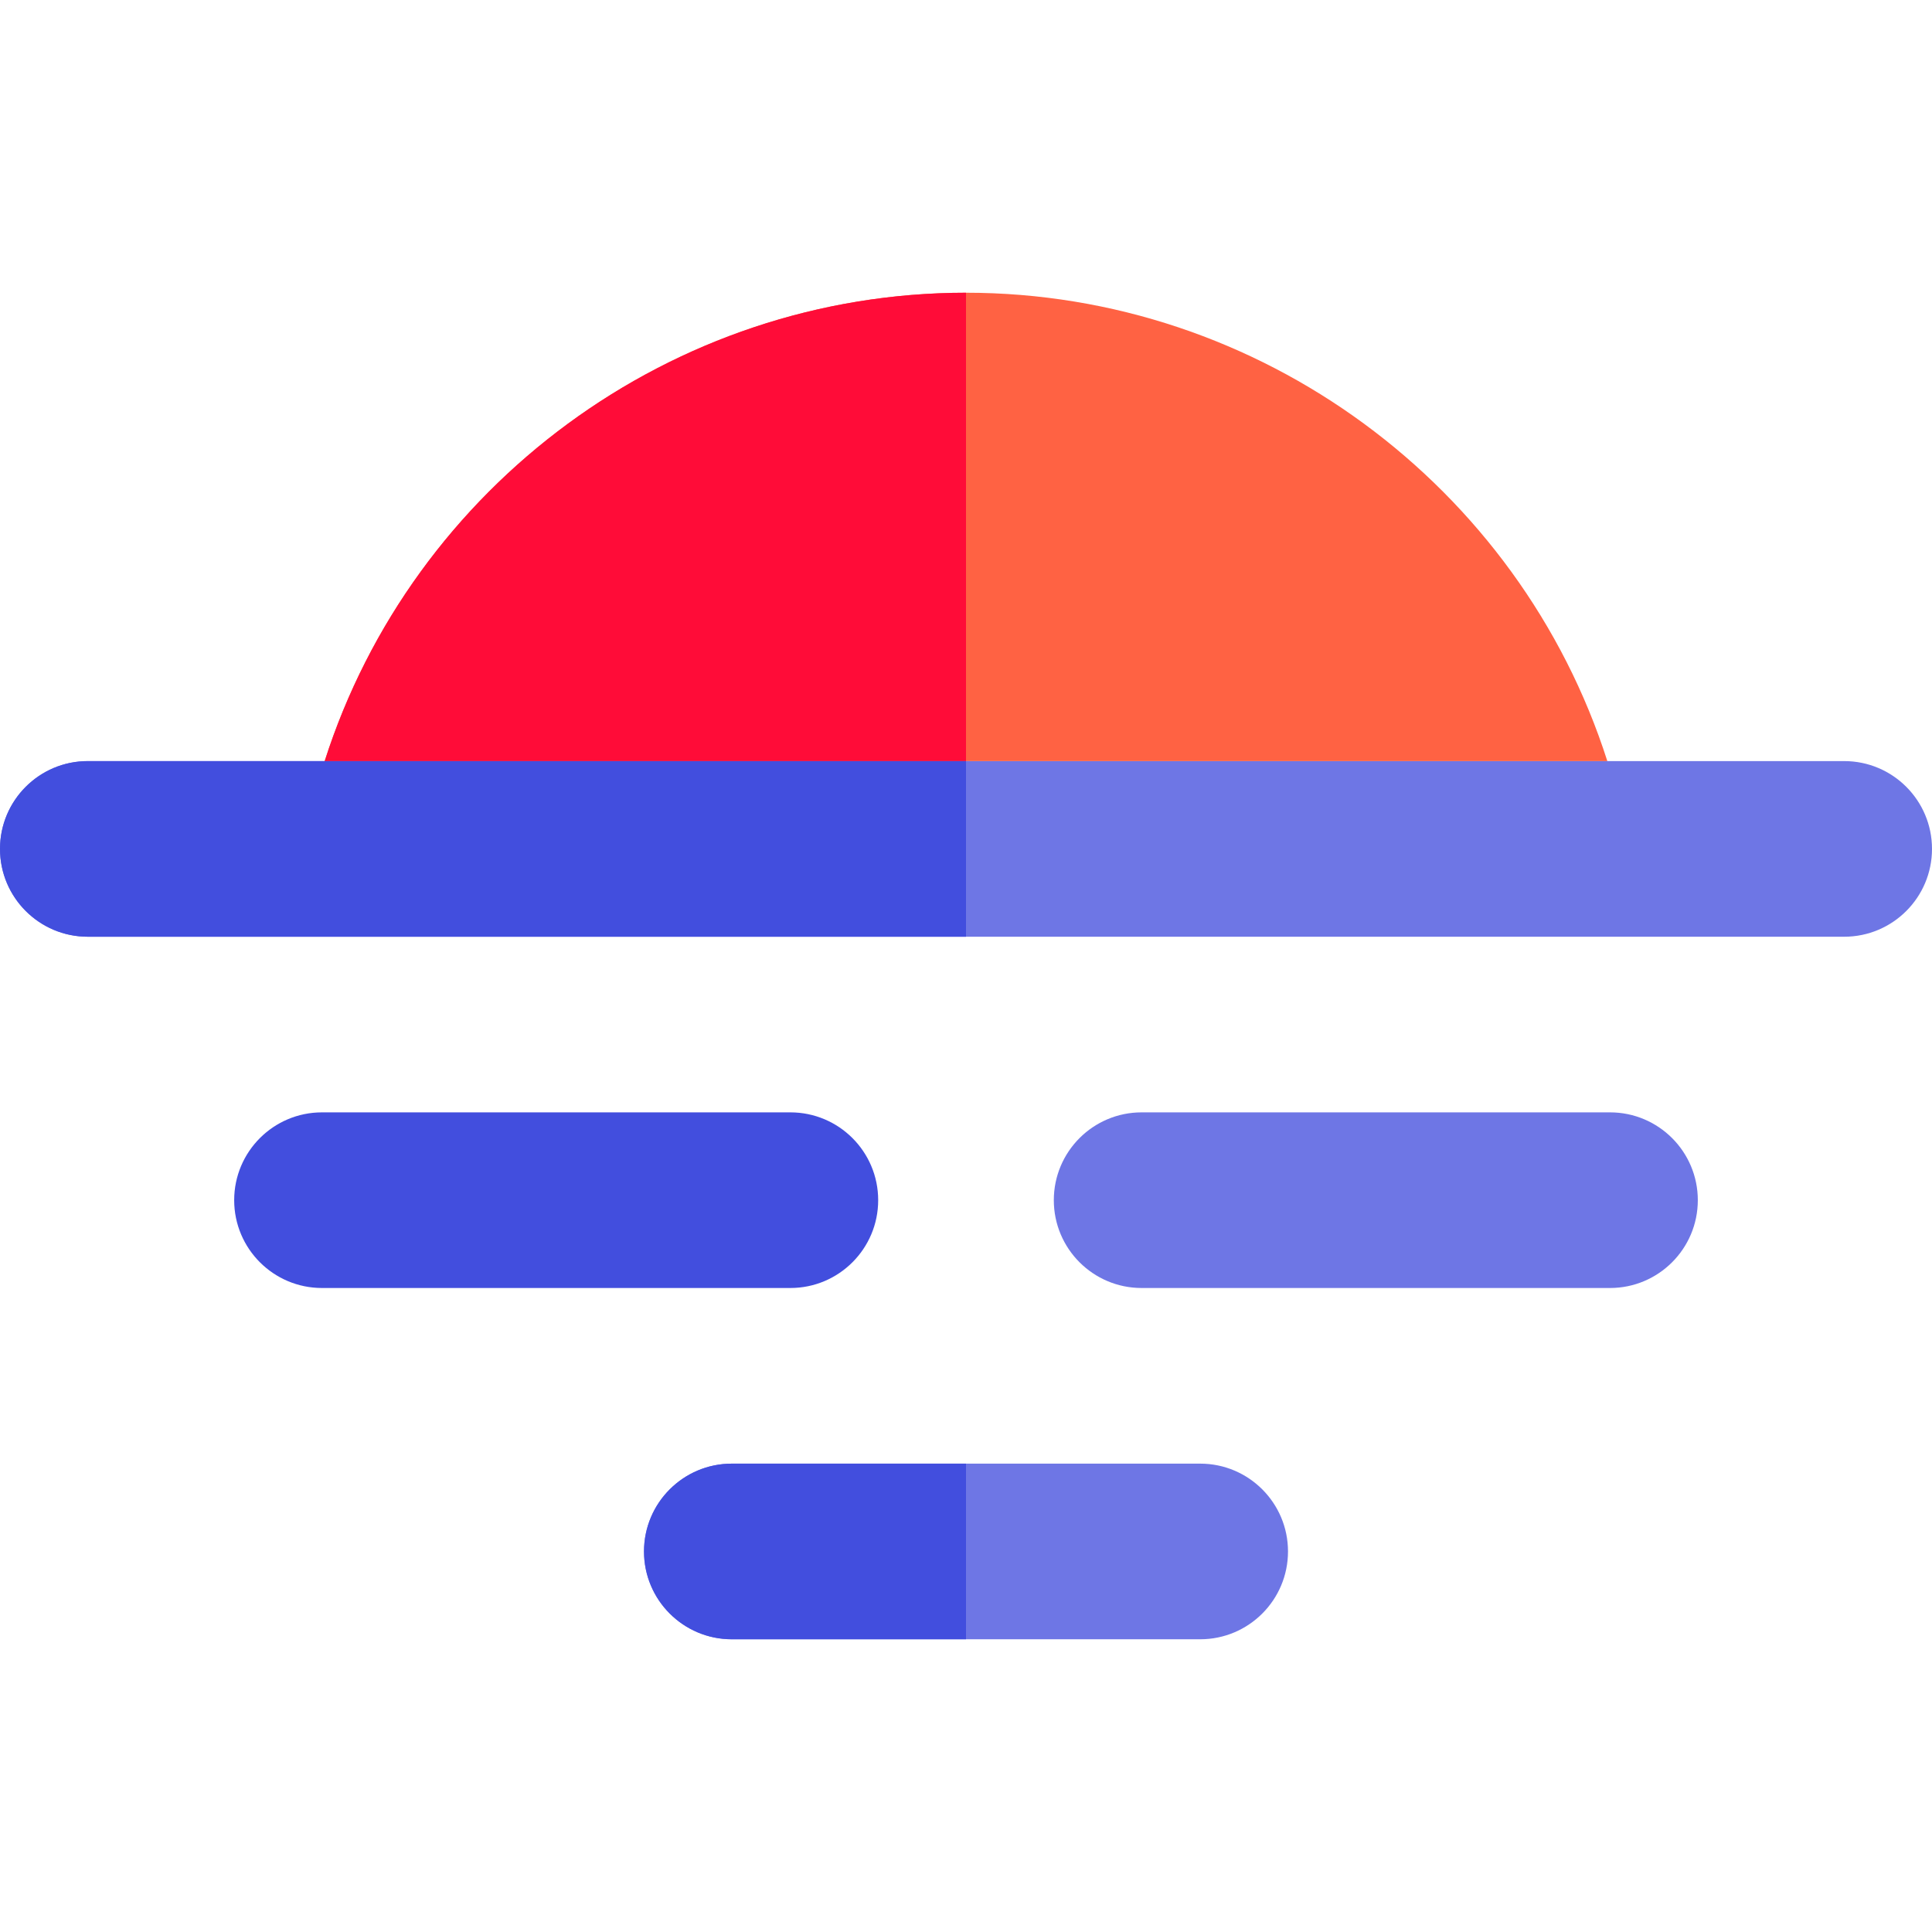
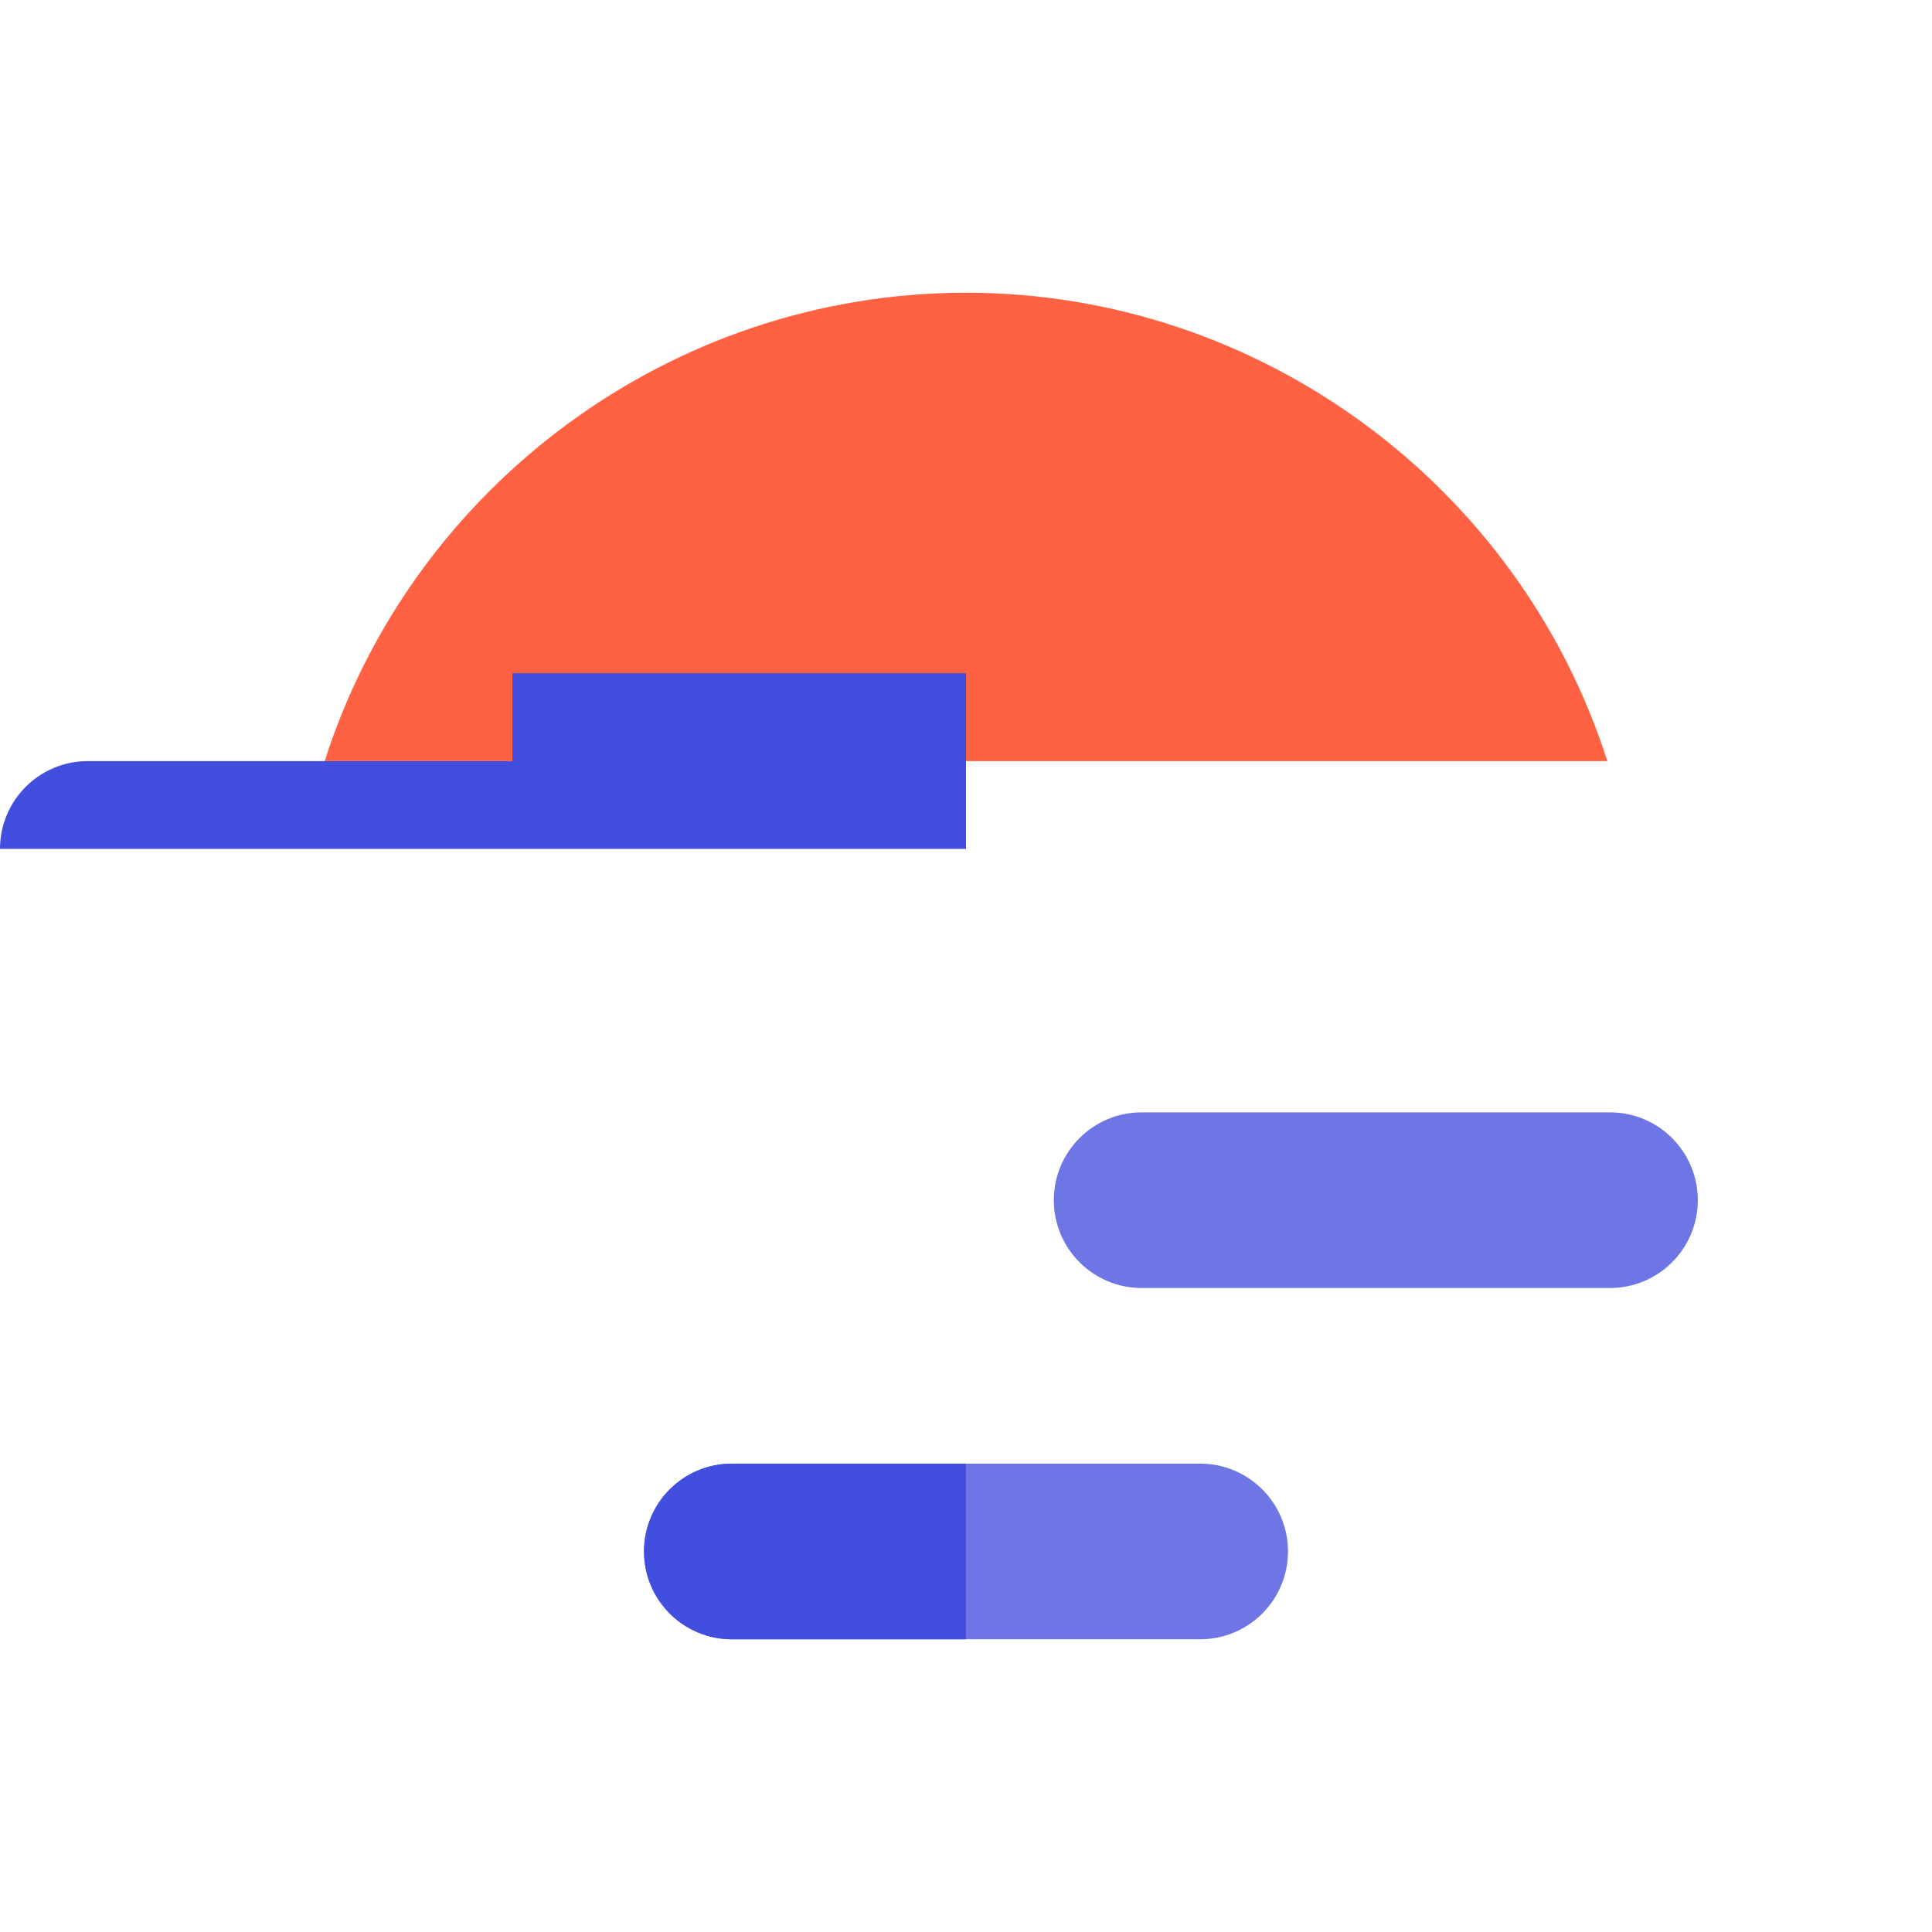
<svg xmlns="http://www.w3.org/2000/svg" height="800px" width="800px" version="1.1" id="Layer_1" viewBox="0 0 512 512" xml:space="preserve">
  <g>
    <path style="fill:#6E76E5;" d="M318.061,387.879H256h-62.061c-12.853,0-23.273,10.418-23.273,23.273   c0,12.853,10.42,23.273,23.273,23.273H256h62.061c12.853,0,23.273-10.42,23.273-23.273   C341.333,398.297,330.913,387.879,318.061,387.879z" />
-     <path style="fill:#6E76E5;" d="M488.727,201.697h-62.768h-24.612h-25.142H256H135.795h-25.142H86.041H23.273   C10.42,201.697,0,212.115,0,224.97c0,12.853,10.42,23.273,23.273,23.273h80.643h0.13H256h232.727   c12.853,0,23.273-10.42,23.273-23.273C512,212.115,501.58,201.697,488.727,201.697z" />
  </g>
  <path style="fill:#FF6243;" d="M256,77.576c-78.026,0-146.651,51.181-169.959,124.121h24.612h25.142H256h120.205h25.142h24.612  C402.648,128.771,333.987,77.576,256,77.576z" />
  <path style="fill:#6E76E5;" d="M426.667,294.788H302.545c-12.853,0-23.273,10.418-23.273,23.273  c0,12.853,10.42,23.273,23.273,23.273h124.121c12.853,0,23.273-10.42,23.273-23.273  C449.939,305.206,439.519,294.788,426.667,294.788z" />
  <path style="fill:#B3D8F4;" d="M104.046,248.242h-0.13c0.02,0,0.04,0.003,0.061,0.003  C103.998,248.246,104.023,248.242,104.046,248.242z" />
-   <path style="fill:#FF0C38;" d="M86.041,201.697h24.612h25.142H256V77.576l0,0C177.974,77.576,109.349,128.757,86.041,201.697z" />
  <g>
-     <path style="fill:#424EDE;" d="M135.795,201.697h-25.142H86.041H23.273C10.42,201.697,0,212.115,0,224.97   c0,12.853,10.42,23.273,23.273,23.273h80.643h0.13H256v-46.545H135.795z" />
+     <path style="fill:#424EDE;" d="M135.795,201.697h-25.142H86.041H23.273C10.42,201.697,0,212.115,0,224.97   h80.643h0.13H256v-46.545H135.795z" />
    <path style="fill:#424EDE;" d="M170.667,411.151c0,12.853,10.42,23.273,23.273,23.273H256v-46.545h-62.061   C181.087,387.879,170.667,398.297,170.667,411.151z" />
-     <path style="fill:#424EDE;" d="M62.061,318.061c0,12.853,10.42,23.273,23.273,23.273h124.121c12.853,0,23.273-10.42,23.273-23.273   c0-12.854-10.42-23.273-23.273-23.273H85.333C72.481,294.788,62.061,305.206,62.061,318.061z" />
  </g>
</svg>